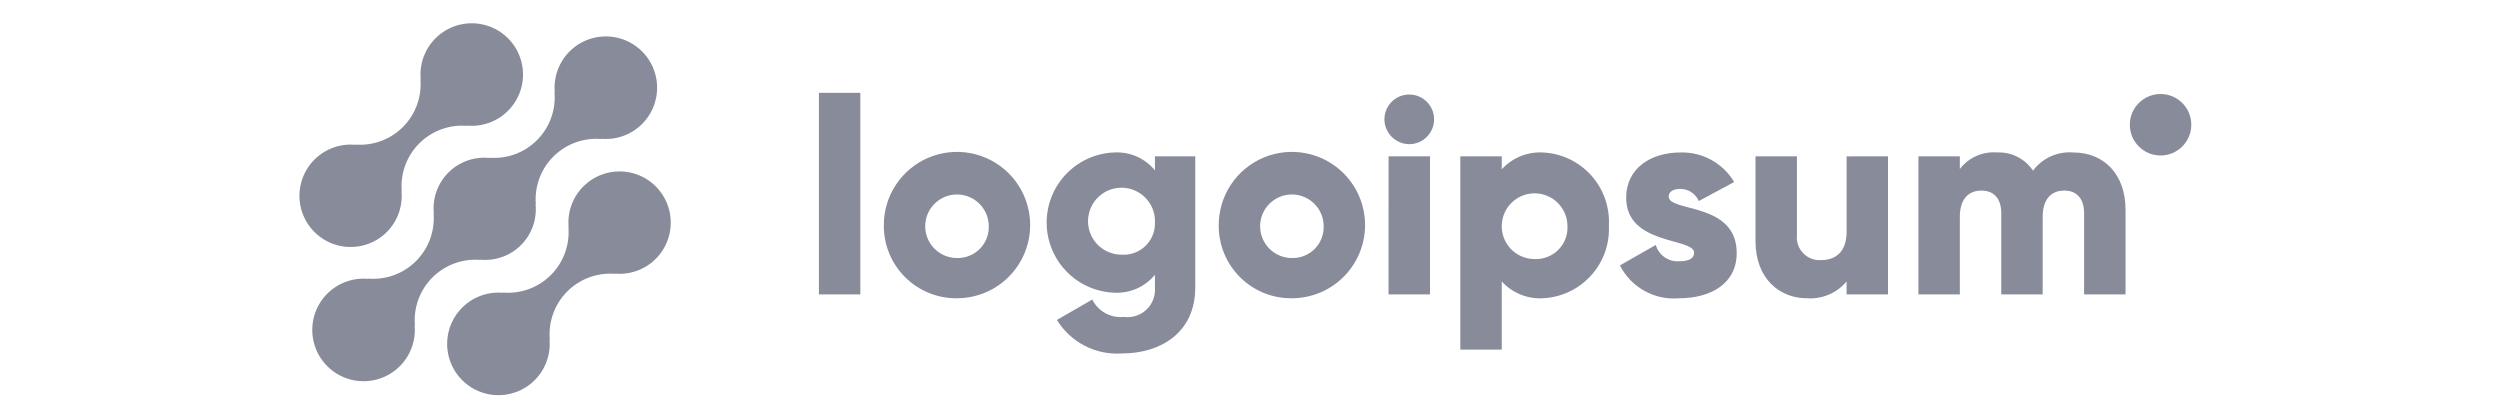
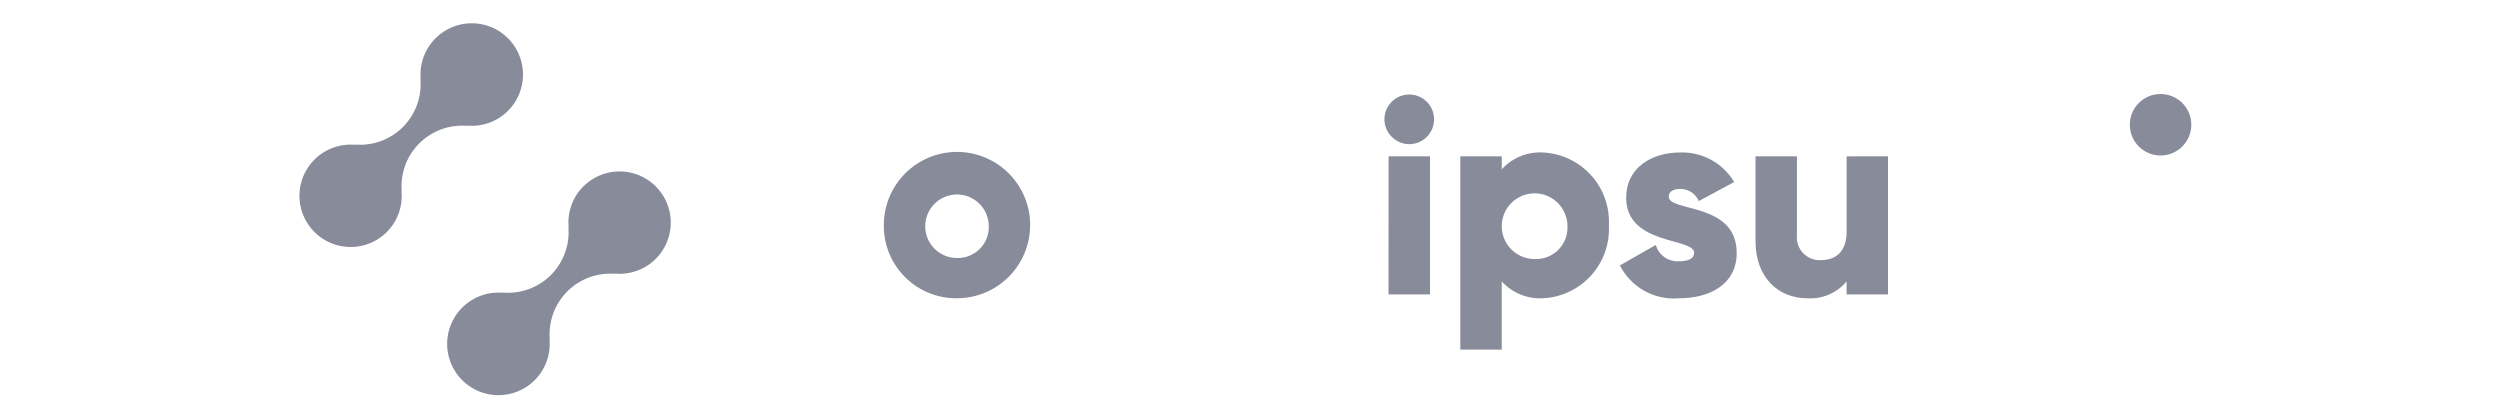
<svg xmlns="http://www.w3.org/2000/svg" width="239" height="40" viewBox="0 0 239 40" fill="none">
  <path d="M55.759 17.828C55.253 18.336 54.866 18.95 54.625 19.625C54.384 20.3 54.295 21.02 54.364 21.733L54.34 21.709C54.411 22.549 54.298 23.394 54.008 24.186C53.719 24.977 53.26 25.696 52.664 26.292C52.068 26.888 51.349 27.347 50.558 27.636C49.766 27.926 48.921 28.039 48.081 27.968L48.105 27.992C47.101 27.898 46.092 28.117 45.216 28.618C44.34 29.119 43.64 29.878 43.212 30.791C42.783 31.704 42.646 32.728 42.82 33.721C42.995 34.715 43.471 35.631 44.185 36.344C44.899 37.057 45.815 37.533 46.809 37.706C47.803 37.879 48.826 37.742 49.739 37.312C50.652 36.883 51.41 36.182 51.91 35.306C52.41 34.43 52.628 33.42 52.533 32.416L52.559 32.44C52.488 31.6 52.601 30.755 52.89 29.963C53.18 29.172 53.639 28.453 54.235 27.857C54.831 27.261 55.549 26.802 56.341 26.513C57.132 26.224 57.977 26.11 58.817 26.181L58.792 26.157C59.613 26.231 60.439 26.096 61.193 25.766C61.948 25.436 62.607 24.92 63.11 24.267C63.612 23.614 63.942 22.845 64.067 22.031C64.194 21.216 64.112 20.384 63.83 19.609C63.549 18.835 63.076 18.144 62.457 17.601C61.837 17.058 61.09 16.68 60.286 16.503C59.481 16.325 58.645 16.354 57.854 16.585C57.063 16.817 56.344 17.244 55.763 17.828H55.759Z" fill="#878B9A" />
-   <path d="M45.923 24.848L45.897 24.824C46.611 24.896 47.332 24.808 48.008 24.567C48.683 24.326 49.297 23.939 49.805 23.432C50.312 22.924 50.701 22.311 50.942 21.635C51.183 20.96 51.271 20.239 51.2 19.525L51.225 19.549C51.154 18.709 51.268 17.864 51.557 17.073C51.846 16.281 52.305 15.562 52.901 14.966C53.497 14.37 54.216 13.912 55.007 13.622C55.799 13.333 56.644 13.22 57.484 13.29L57.459 13.267C58.463 13.361 59.472 13.143 60.349 12.643C61.225 12.142 61.926 11.384 62.355 10.471C62.784 9.557 62.922 8.534 62.748 7.54C62.574 6.546 62.098 5.63 61.385 4.916C60.671 4.203 59.755 3.727 58.761 3.553C57.767 3.38 56.744 3.517 55.83 3.946C54.917 4.375 54.159 5.076 53.658 5.952C53.158 6.829 52.94 7.838 53.035 8.842L53.011 8.817C53.082 9.657 52.969 10.502 52.679 11.294C52.39 12.085 51.931 12.804 51.335 13.4C50.739 13.996 50.02 14.455 49.229 14.745C48.437 15.034 47.592 15.147 46.752 15.076L46.776 15.101C46.062 15.029 45.341 15.117 44.666 15.358C43.99 15.598 43.376 15.986 42.868 16.493C42.361 17 41.973 17.614 41.731 18.29C41.49 18.965 41.402 19.686 41.473 20.4L41.449 20.376C41.52 21.216 41.406 22.061 41.117 22.852C40.827 23.643 40.369 24.362 39.773 24.958C39.177 25.554 38.458 26.013 37.667 26.302C36.875 26.592 36.03 26.705 35.191 26.634L35.215 26.659C34.21 26.564 33.201 26.782 32.324 27.282C31.448 27.783 30.747 28.541 30.318 29.454C29.889 30.368 29.752 31.391 29.925 32.385C30.099 33.379 30.575 34.295 31.288 35.009C32.002 35.722 32.918 36.198 33.912 36.372C34.906 36.545 35.93 36.408 36.843 35.979C37.756 35.55 38.514 34.849 39.015 33.973C39.515 33.096 39.733 32.087 39.639 31.082L39.664 31.107C39.593 30.267 39.706 29.422 39.996 28.63C40.285 27.838 40.744 27.12 41.34 26.524C41.936 25.928 42.655 25.469 43.446 25.18C44.238 24.89 45.083 24.777 45.923 24.848Z" fill="#878B9A" />
  <path d="M36.987 22.172C37.492 21.664 37.879 21.05 38.12 20.375C38.361 19.7 38.45 18.98 38.38 18.267L38.406 18.291C38.334 17.451 38.448 16.605 38.737 15.813C39.027 15.022 39.486 14.303 40.082 13.707C40.679 13.111 41.398 12.652 42.19 12.363C42.981 12.074 43.827 11.961 44.667 12.032L44.642 12.008C45.646 12.102 46.655 11.884 47.531 11.384C48.406 10.884 49.107 10.125 49.536 9.212C49.965 8.3 50.102 7.277 49.928 6.283C49.755 5.289 49.279 4.373 48.566 3.66C47.852 2.947 46.936 2.471 45.943 2.297C44.949 2.124 43.926 2.261 43.013 2.69C42.1 3.119 41.342 3.819 40.842 4.695C40.341 5.571 40.123 6.58 40.218 7.584L40.194 7.56C40.264 8.4 40.151 9.245 39.862 10.037C39.572 10.828 39.114 11.547 38.518 12.143C37.922 12.739 37.203 13.197 36.411 13.487C35.62 13.776 34.775 13.89 33.935 13.819L33.959 13.843C33.138 13.769 32.312 13.904 31.558 14.235C30.803 14.565 30.144 15.081 29.642 15.734C29.14 16.387 28.81 17.156 28.684 17.97C28.559 18.785 28.64 19.617 28.922 20.391C29.204 21.166 29.676 21.856 30.296 22.399C30.916 22.942 31.662 23.32 32.467 23.497C33.271 23.675 34.108 23.647 34.898 23.415C35.689 23.183 36.408 22.756 36.989 22.172H36.987Z" fill="#878B9A" />
-   <path d="M78.289 8.874H82.249V28.144H78.289V8.874Z" fill="#878B9A" />
+   <path d="M78.289 8.874H82.249H78.289V8.874Z" fill="#878B9A" />
  <path d="M84.492 21.546C84.487 20.161 84.892 18.805 85.658 17.651C86.423 16.497 87.514 15.596 88.791 15.062C90.069 14.528 91.477 14.386 92.836 14.652C94.195 14.919 95.444 15.583 96.425 16.561C97.406 17.538 98.075 18.784 98.348 20.142C98.62 21.5 98.483 22.908 97.954 24.188C97.426 25.468 96.529 26.562 95.378 27.332C94.227 28.102 92.873 28.514 91.488 28.514C90.569 28.524 89.657 28.351 88.805 28.005C87.953 27.659 87.179 27.146 86.528 26.498C85.876 25.849 85.361 25.077 85.011 24.227C84.662 23.376 84.485 22.465 84.492 21.546ZM94.524 21.546C94.508 20.948 94.316 20.37 93.972 19.881C93.628 19.393 93.148 19.017 92.592 18.8C92.035 18.583 91.428 18.535 90.844 18.661C90.26 18.788 89.727 19.084 89.311 19.512C88.894 19.94 88.613 20.481 88.503 21.068C88.393 21.655 88.458 22.261 88.69 22.811C88.922 23.361 89.312 23.831 89.809 24.161C90.307 24.491 90.891 24.667 91.488 24.667C91.897 24.678 92.304 24.604 92.683 24.45C93.062 24.296 93.405 24.064 93.69 23.771C93.975 23.478 94.197 23.129 94.34 22.746C94.484 22.363 94.546 21.954 94.524 21.546Z" fill="#878B9A" />
-   <path d="M114.267 14.945V27.479C114.267 31.913 110.808 33.788 107.297 33.788C106.061 33.88 104.824 33.631 103.72 33.066C102.617 32.502 101.69 31.644 101.041 30.588L104.42 28.635C104.693 29.185 105.127 29.64 105.665 29.937C106.202 30.234 106.818 30.36 107.429 30.297C107.82 30.351 108.218 30.317 108.593 30.197C108.969 30.076 109.313 29.873 109.599 29.602C109.885 29.331 110.107 28.999 110.248 28.63C110.389 28.262 110.445 27.866 110.412 27.473V26.267C109.948 26.834 109.358 27.285 108.689 27.583C108.019 27.881 107.289 28.018 106.557 27.983C104.816 27.928 103.164 27.197 101.951 25.946C100.739 24.694 100.061 23.02 100.061 21.278C100.061 19.535 100.739 17.861 101.951 16.61C103.164 15.359 104.816 14.628 106.557 14.573C107.289 14.538 108.019 14.675 108.689 14.973C109.358 15.271 109.948 15.722 110.412 16.289V14.943L114.267 14.945ZM110.413 21.28C110.44 20.642 110.275 20.01 109.94 19.467C109.604 18.923 109.114 18.492 108.532 18.23C107.949 17.967 107.302 17.885 106.672 17.993C106.043 18.102 105.46 18.396 105 18.839C104.539 19.281 104.221 19.851 104.087 20.476C103.953 21.1 104.009 21.751 104.248 22.343C104.487 22.935 104.898 23.443 105.427 23.8C105.957 24.157 106.581 24.347 107.22 24.347C107.636 24.376 108.054 24.317 108.446 24.175C108.838 24.033 109.196 23.81 109.497 23.521C109.797 23.232 110.035 22.884 110.192 22.498C110.35 22.112 110.426 21.697 110.413 21.28Z" fill="#878B9A" />
-   <path d="M116.509 21.546C116.504 20.161 116.909 18.805 117.675 17.651C118.44 16.497 119.531 15.596 120.809 15.062C122.087 14.528 123.494 14.386 124.853 14.652C126.212 14.919 127.461 15.583 128.442 16.561C129.424 17.538 130.093 18.784 130.365 20.142C130.637 21.5 130.5 22.908 129.972 24.188C129.443 25.468 128.546 26.562 127.395 27.332C126.244 28.102 124.89 28.514 123.505 28.514C122.586 28.524 121.674 28.351 120.822 28.005C119.971 27.659 119.197 27.146 118.545 26.498C117.894 25.849 117.378 25.077 117.029 24.227C116.679 23.376 116.503 22.465 116.509 21.546ZM126.541 21.546C126.525 20.948 126.333 20.37 125.989 19.881C125.645 19.393 125.165 19.017 124.609 18.8C124.053 18.583 123.445 18.535 122.861 18.661C122.278 18.788 121.744 19.084 121.328 19.512C120.912 19.94 120.631 20.481 120.52 21.068C120.41 21.655 120.475 22.261 120.707 22.811C120.94 23.361 121.329 23.831 121.827 24.161C122.324 24.491 122.908 24.667 123.505 24.667C123.914 24.678 124.321 24.604 124.7 24.45C125.079 24.296 125.422 24.064 125.707 23.771C125.993 23.478 126.214 23.129 126.357 22.746C126.501 22.363 126.564 21.954 126.541 21.546Z" fill="#878B9A" />
  <path d="M132.348 11.408C132.348 10.938 132.487 10.479 132.749 10.088C133.01 9.697 133.381 9.393 133.815 9.213C134.249 9.033 134.727 8.986 135.188 9.078C135.649 9.17 136.072 9.396 136.404 9.728C136.737 10.06 136.963 10.484 137.055 10.945C137.146 11.406 137.099 11.883 136.919 12.318C136.739 12.752 136.435 13.123 136.044 13.384C135.653 13.645 135.194 13.784 134.724 13.784C134.096 13.778 133.495 13.526 133.051 13.081C132.607 12.637 132.354 12.036 132.348 11.408ZM132.748 14.946H136.709V28.146H132.743L132.748 14.946Z" fill="#878B9A" />
  <path d="M153.808 21.546C153.854 22.418 153.727 23.291 153.434 24.114C153.141 24.937 152.689 25.694 152.102 26.341C151.516 26.989 150.807 27.514 150.017 27.887C149.227 28.26 148.371 28.473 147.499 28.514C146.765 28.553 146.031 28.43 145.351 28.151C144.671 27.873 144.062 27.446 143.567 26.903V33.424H139.607V14.945H143.567V16.186C144.062 15.643 144.671 15.216 145.351 14.938C146.032 14.66 146.765 14.536 147.499 14.576C148.371 14.617 149.228 14.83 150.018 15.203C150.808 15.575 151.517 16.101 152.103 16.748C152.69 17.396 153.142 18.153 153.435 18.977C153.727 19.8 153.854 20.673 153.808 21.546ZM149.848 21.546C149.833 20.928 149.635 20.328 149.281 19.822C148.926 19.316 148.43 18.925 147.855 18.7C147.28 18.474 146.651 18.423 146.047 18.553C145.442 18.683 144.89 18.989 144.459 19.431C144.027 19.873 143.736 20.433 143.621 21.041C143.506 21.648 143.573 22.275 143.813 22.845C144.053 23.414 144.456 23.9 144.971 24.242C145.486 24.583 146.09 24.766 146.708 24.765C147.132 24.785 147.556 24.713 147.951 24.557C148.345 24.401 148.703 24.163 148.999 23.859C149.296 23.555 149.525 23.192 149.671 22.793C149.817 22.394 149.878 21.969 149.848 21.546Z" fill="#878B9A" />
  <path d="M166.028 24.184C166.028 27.22 163.389 28.514 160.539 28.514C159.387 28.618 158.23 28.374 157.219 27.814C156.207 27.254 155.386 26.404 154.863 25.372L158.293 23.419C158.432 23.895 158.73 24.31 159.138 24.594C159.545 24.877 160.039 25.012 160.533 24.976C161.483 24.976 161.959 24.686 161.959 24.159C161.959 22.706 155.464 23.472 155.464 18.905C155.464 16.027 157.893 14.576 160.639 14.576C161.671 14.543 162.692 14.788 163.597 15.285C164.503 15.782 165.259 16.512 165.785 17.4L162.407 19.221C162.259 18.876 162.012 18.581 161.697 18.375C161.383 18.168 161.015 18.059 160.639 18.06C159.952 18.06 159.529 18.327 159.529 18.799C159.535 20.304 166.028 19.3 166.028 24.184Z" fill="#878B9A" />
  <path d="M180.493 14.945V28.145H176.533V26.904C176.076 27.452 175.496 27.883 174.84 28.163C174.184 28.443 173.472 28.564 172.76 28.515C170.093 28.515 167.827 26.615 167.827 23.048V14.945H171.787V22.468C171.753 22.782 171.789 23.1 171.892 23.399C171.993 23.698 172.16 23.972 172.379 24.2C172.597 24.429 172.863 24.607 173.157 24.722C173.451 24.837 173.767 24.887 174.083 24.868C175.535 24.868 176.537 24.024 176.537 22.149V14.949L180.493 14.945Z" fill="#878B9A" />
-   <path d="M203.2 20.04V28.144H199.24V20.383C199.24 19.063 198.607 18.219 197.34 18.219C196.02 18.219 195.28 19.143 195.28 20.7V28.144H191.321V20.383C191.321 19.063 190.688 18.219 189.42 18.219C188.1 18.219 187.361 19.143 187.361 20.7V28.144H183.401V14.944H187.361V16.157C187.772 15.619 188.311 15.192 188.928 14.916C189.547 14.639 190.224 14.522 190.899 14.575C191.576 14.541 192.251 14.684 192.857 14.99C193.463 15.295 193.979 15.752 194.356 16.316C194.795 15.726 195.376 15.256 196.045 14.952C196.715 14.647 197.451 14.518 198.184 14.575C201.215 14.576 203.2 16.74 203.2 20.04Z" fill="#878B9A" />
  <path d="M206.549 14.864C208.172 14.864 209.488 13.548 209.488 11.925C209.488 10.303 208.172 8.987 206.549 8.987C204.927 8.987 203.611 10.303 203.611 11.925C203.611 13.548 204.927 14.864 206.549 14.864Z" fill="#878B9A" />
</svg>